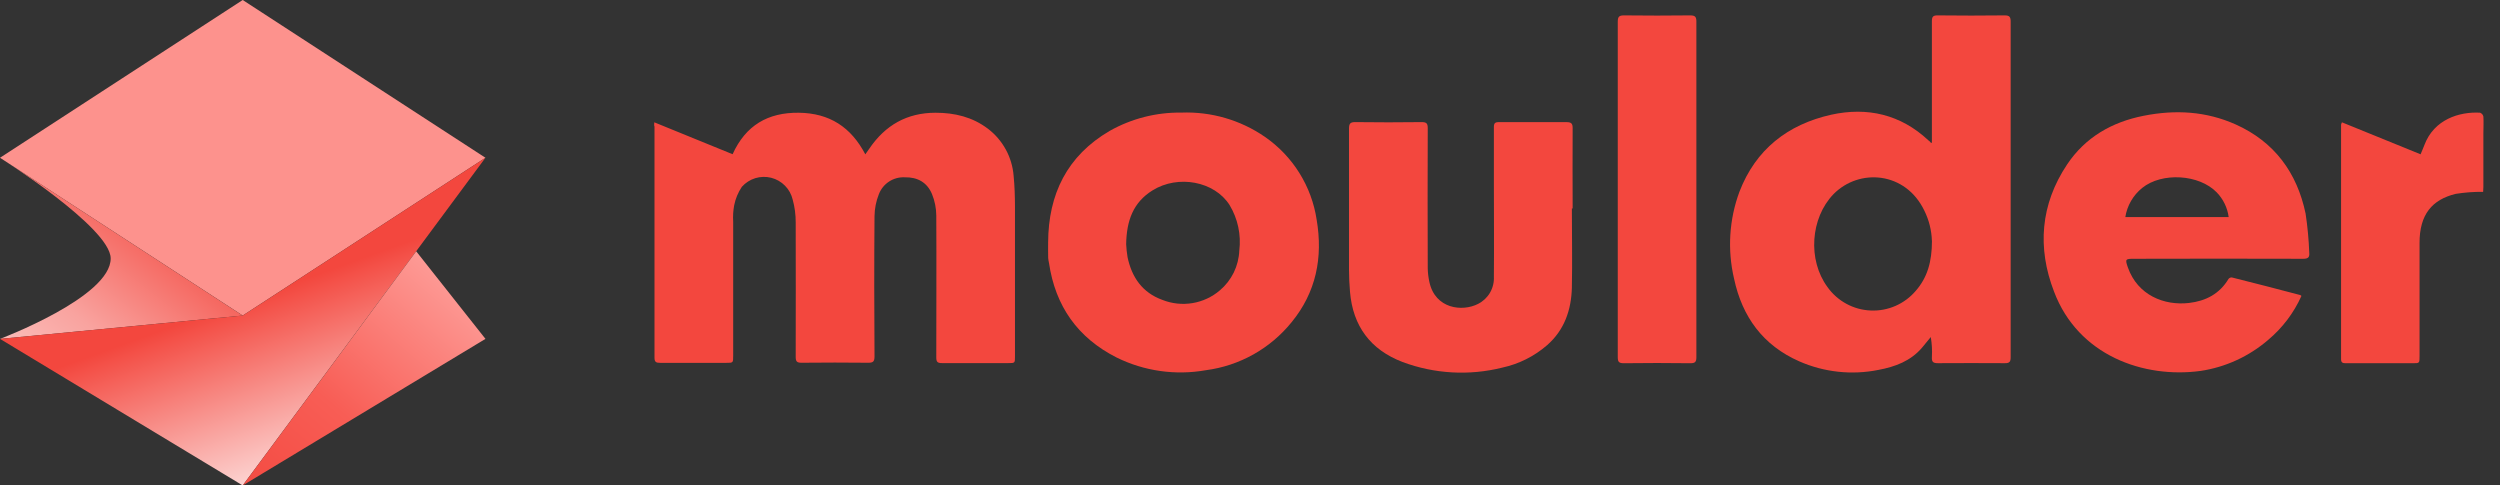
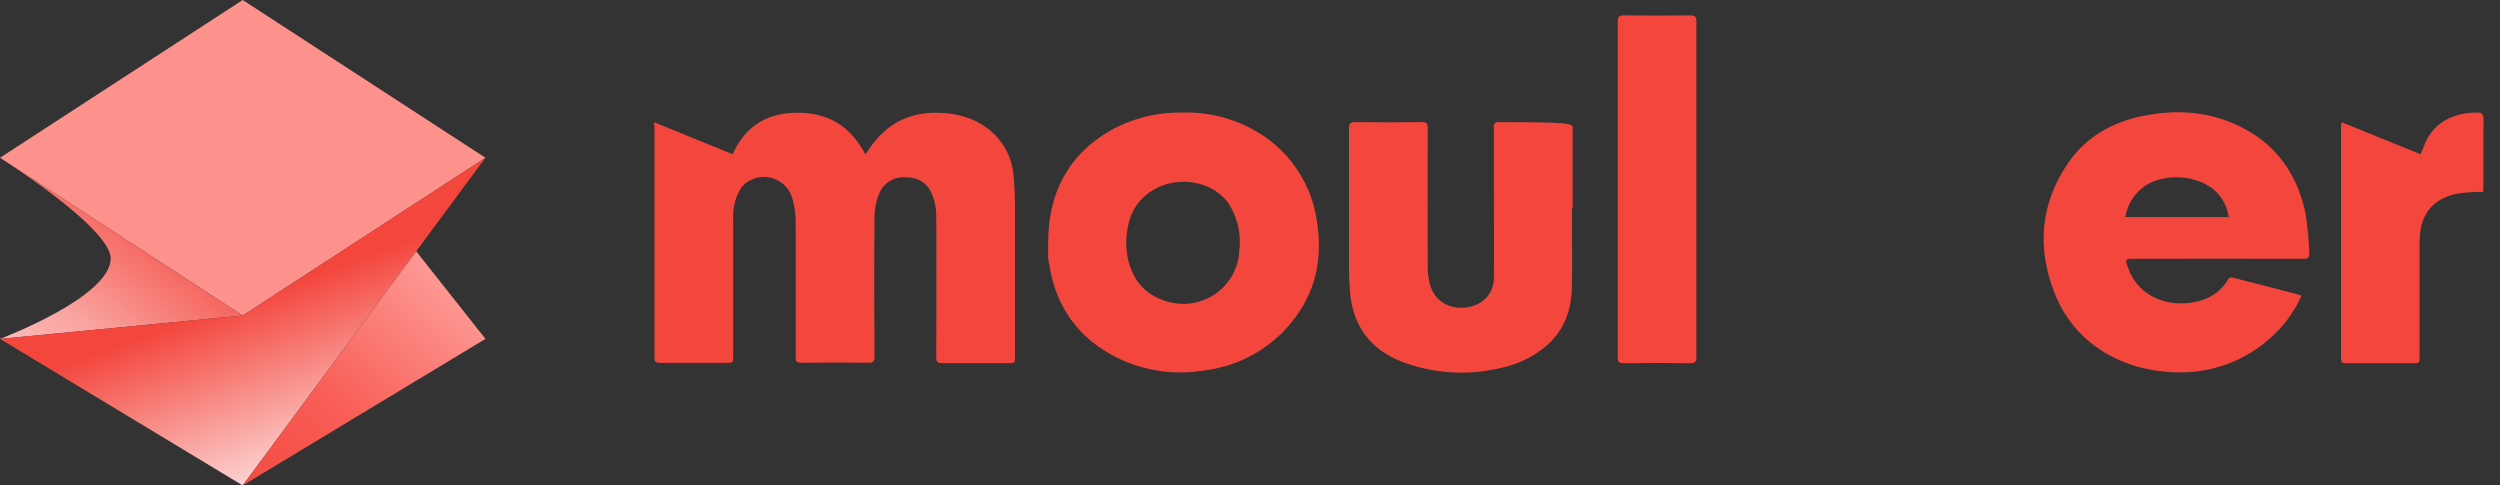
<svg xmlns="http://www.w3.org/2000/svg" width="103" height="20" viewBox="0 0 103 20" fill="none">
  <rect x="0" y="0" width="103" height="20" fill="#333333" stroke="none" />
  <path d="M9.999 13L0 6.5L9.999 0L20 6.5L9.999 13Z" fill="#FD928D" />
  <path d="M0 6.5C0 6.5 4.54 9.367 4.56 10.639C4.582 12.237 0 13.962 0 13.962L9.999 13.001L0 6.5Z" fill="url(#paint0_linear_243_1981)" />
  <path d="M0 13.962L9.999 13L20 6.5L9.999 20L0 13.962Z" fill="url(#paint1_linear_243_1981)" />
  <path d="M17.147 10.353L20.001 13.962L10 20L17.147 10.353Z" fill="url(#paint2_linear_243_1981)" />
  <g clip-path="url(#clip0_243_1981)">
    <path d="M26.957 5.039L30.183 6.354C30.722 5.163 31.64 4.631 32.908 4.645C34.175 4.659 35.062 5.235 35.651 6.359C35.719 6.264 35.767 6.195 35.813 6.128C36.467 5.163 37.362 4.645 38.545 4.645C39.333 4.645 40.067 4.821 40.703 5.304C41.006 5.534 41.256 5.826 41.439 6.16C41.621 6.494 41.731 6.863 41.761 7.242C41.803 7.661 41.815 8.084 41.817 8.504C41.817 10.565 41.817 12.625 41.817 14.686C41.817 14.96 41.817 14.96 41.537 14.96C40.629 14.96 39.719 14.96 38.81 14.96C38.621 14.96 38.574 14.908 38.575 14.723C38.575 12.775 38.586 10.828 38.575 8.879C38.573 8.577 38.513 8.278 38.399 7.998C38.2 7.517 37.805 7.293 37.274 7.305C37.044 7.294 36.817 7.356 36.625 7.483C36.433 7.61 36.286 7.794 36.206 8.01C36.093 8.296 36.034 8.6 36.03 8.907C36.014 10.835 36.017 12.762 36.03 14.688C36.03 14.893 35.972 14.947 35.771 14.945C34.854 14.935 33.937 14.935 33.021 14.945C32.834 14.945 32.783 14.893 32.783 14.709C32.783 12.859 32.791 11.009 32.783 9.159C32.784 8.844 32.743 8.529 32.659 8.225C32.608 8.008 32.499 7.809 32.342 7.651C32.186 7.492 31.989 7.379 31.773 7.324C31.557 7.27 31.33 7.276 31.117 7.341C30.904 7.407 30.713 7.53 30.565 7.696C30.41 7.927 30.302 8.185 30.248 8.458C30.207 8.679 30.193 8.904 30.207 9.129C30.207 10.972 30.207 12.815 30.207 14.656C30.207 14.949 30.207 14.949 29.925 14.949C29.016 14.949 28.106 14.949 27.198 14.949C27.032 14.949 26.964 14.917 26.965 14.732C26.965 11.561 26.965 8.389 26.965 5.217C26.944 5.175 26.951 5.12 26.957 5.039Z" fill="#F3473E" />
-     <path d="M79.594 5.89V5.621C79.594 4.035 79.594 2.458 79.594 0.876C79.594 0.7 79.632 0.633 79.825 0.634C80.748 0.645 81.671 0.645 82.594 0.634C82.797 0.634 82.839 0.703 82.839 0.888C82.839 5.501 82.839 10.113 82.839 14.723C82.839 14.9 82.793 14.966 82.603 14.963C81.681 14.963 80.757 14.952 79.835 14.963C79.627 14.963 79.585 14.894 79.594 14.709C79.61 14.434 79.594 14.158 79.548 13.886C79.43 14.029 79.312 14.174 79.195 14.316C78.723 14.875 78.078 15.111 77.392 15.24C76.294 15.461 75.154 15.338 74.129 14.887C72.634 14.23 71.778 13.05 71.444 11.485C71.164 10.294 71.24 9.047 71.665 7.899C72.335 6.158 73.651 5.129 75.442 4.727C76.937 4.398 78.307 4.713 79.453 5.785L79.518 5.838C79.522 5.867 79.537 5.869 79.594 5.89ZM79.594 9.92C79.581 9.492 79.476 9.071 79.287 8.687C78.511 7.059 76.597 6.925 75.541 7.998C74.586 8.986 74.473 10.715 75.291 11.825C75.494 12.111 75.761 12.348 76.07 12.516C76.378 12.684 76.722 12.779 77.073 12.793C77.424 12.809 77.774 12.743 78.096 12.602C78.418 12.461 78.704 12.248 78.931 11.98C79.4 11.441 79.596 10.801 79.597 9.92H79.594Z" fill="#F3473E" />
    <path d="M94.819 12.193C94.505 12.893 94.036 13.512 93.447 14.005C92.659 14.684 91.694 15.127 90.665 15.282C88.319 15.601 85.618 14.646 84.626 12.013C83.928 10.204 84.069 8.419 85.162 6.78C85.908 5.66 87.006 5.029 88.317 4.77C89.629 4.511 90.886 4.583 92.099 5.122C93.703 5.838 94.637 7.11 94.991 8.801C95.071 9.334 95.121 9.871 95.141 10.41C95.16 10.6 95.094 10.662 94.894 10.662C92.569 10.655 90.243 10.655 87.919 10.662C87.566 10.662 87.55 10.676 87.667 11.014C88.07 12.168 89.172 12.6 90.188 12.482C90.882 12.401 91.446 12.107 91.816 11.49C91.832 11.47 91.852 11.454 91.875 11.444C91.898 11.433 91.923 11.429 91.949 11.43C92.889 11.665 93.829 11.907 94.769 12.156C94.78 12.154 94.794 12.174 94.819 12.193ZM91.822 8.944C91.771 8.562 91.599 8.206 91.332 7.929C90.607 7.178 89.072 7.087 88.259 7.742C87.886 8.043 87.638 8.471 87.563 8.944H91.822Z" fill="#F3473E" />
    <path d="M43.183 9.985C43.193 7.999 43.964 6.419 45.718 5.393C46.618 4.885 47.638 4.625 48.672 4.639C49.898 4.592 51.107 4.943 52.117 5.64C52.685 6.034 53.168 6.539 53.534 7.126C53.9 7.712 54.143 8.368 54.246 9.051C54.512 10.611 54.223 12.047 53.21 13.28C52.33 14.365 51.069 15.07 49.684 15.252C48.433 15.475 47.144 15.292 46.005 14.73C44.404 13.92 43.481 12.616 43.218 10.833C43.202 10.765 43.191 10.696 43.185 10.627C43.179 10.408 43.183 10.197 43.183 9.985ZM46.398 10.066C46.407 10.243 46.426 10.42 46.455 10.595C46.631 11.43 47.068 12.059 47.893 12.357C48.286 12.512 48.714 12.558 49.131 12.488C49.547 12.419 49.938 12.237 50.259 11.962C50.499 11.76 50.694 11.509 50.832 11.227C50.969 10.945 51.047 10.637 51.059 10.324C51.139 9.67 50.998 9.009 50.657 8.445C50.036 7.471 48.542 7.187 47.484 7.844C46.689 8.336 46.412 9.092 46.398 10.066Z" fill="#F3473E" />
-     <path d="M64.761 8.585C64.761 9.673 64.784 10.764 64.761 11.853C64.737 12.766 64.457 13.594 63.741 14.221C63.212 14.68 62.577 14.998 61.893 15.146C60.532 15.486 59.1 15.406 57.786 14.915C56.464 14.41 55.738 13.435 55.62 12.022C55.595 11.721 55.579 11.42 55.579 11.118C55.579 9.18 55.579 7.242 55.579 5.304C55.579 5.094 55.627 5.027 55.847 5.031C56.755 5.045 57.664 5.041 58.574 5.031C58.768 5.031 58.823 5.083 58.823 5.277C58.816 7.205 58.816 9.132 58.823 11.058C58.827 11.248 58.85 11.436 58.891 11.62C59.129 12.725 60.247 12.854 60.896 12.521C61.102 12.417 61.274 12.256 61.39 12.056C61.505 11.856 61.56 11.627 61.548 11.397C61.56 10.123 61.548 8.851 61.548 7.578C61.548 6.798 61.548 6.015 61.548 5.237C61.548 5.078 61.594 5.031 61.751 5.032C62.681 5.032 63.612 5.032 64.541 5.032C64.735 5.032 64.795 5.087 64.793 5.281C64.784 6.384 64.793 7.489 64.793 8.593L64.761 8.585Z" fill="#F3473E" />
+     <path d="M64.761 8.585C64.761 9.673 64.784 10.764 64.761 11.853C64.737 12.766 64.457 13.594 63.741 14.221C63.212 14.68 62.577 14.998 61.893 15.146C60.532 15.486 59.1 15.406 57.786 14.915C56.464 14.41 55.738 13.435 55.62 12.022C55.595 11.721 55.579 11.42 55.579 11.118C55.579 9.18 55.579 7.242 55.579 5.304C55.579 5.094 55.627 5.027 55.847 5.031C56.755 5.045 57.664 5.041 58.574 5.031C58.768 5.031 58.823 5.083 58.823 5.277C58.816 7.205 58.816 9.132 58.823 11.058C58.827 11.248 58.85 11.436 58.891 11.62C59.129 12.725 60.247 12.854 60.896 12.521C61.102 12.417 61.274 12.256 61.39 12.056C61.505 11.856 61.56 11.627 61.548 11.397C61.56 10.123 61.548 8.851 61.548 7.578C61.548 6.798 61.548 6.015 61.548 5.237C61.548 5.078 61.594 5.031 61.751 5.032C64.735 5.032 64.795 5.087 64.793 5.281C64.784 6.384 64.793 7.489 64.793 8.593L64.761 8.585Z" fill="#F3473E" />
    <path d="M66.652 7.793C66.652 5.503 66.652 3.195 66.652 0.893C66.652 0.694 66.704 0.633 66.91 0.634C67.817 0.645 68.726 0.645 69.637 0.634C69.845 0.634 69.892 0.698 69.891 0.897C69.891 5.503 69.891 10.109 69.891 14.716C69.891 14.908 69.841 14.966 69.644 14.965C68.729 14.954 67.812 14.952 66.896 14.965C66.693 14.965 66.652 14.901 66.652 14.713C66.652 12.407 66.652 10.1 66.652 7.793Z" fill="#F3473E" />
    <path d="M96.487 5.039L99.728 6.357C99.787 6.211 99.842 6.091 99.888 5.968C100.283 4.923 101.317 4.595 102.179 4.643C102.213 4.656 102.243 4.677 102.267 4.704C102.29 4.731 102.307 4.763 102.315 4.798C102.331 5.029 102.315 5.261 102.315 5.503C102.315 6.235 102.315 6.966 102.315 7.696C102.315 7.777 102.306 7.86 102.305 7.904C101.926 7.9 101.548 7.928 101.175 7.987C100.207 8.225 99.683 8.828 99.685 10.015V14.674C99.685 14.965 99.685 14.965 99.405 14.965C98.49 14.965 97.573 14.965 96.658 14.965C96.526 14.965 96.45 14.951 96.452 14.789C96.452 11.57 96.452 8.351 96.452 5.131C96.462 5.1 96.473 5.069 96.487 5.039Z" fill="#F3473E" />
  </g>
  <defs>
    <linearGradient id="paint0_linear_243_1981" x1="-3.787" y1="21.005" x2="8.972" y2="4.662" gradientUnits="userSpaceOnUse">
      <stop offset="0.024" stop-color="white" />
      <stop offset="0.51" stop-color="#F9A39F" />
      <stop offset="0.817" stop-color="#F3473E" />
    </linearGradient>
    <linearGradient id="paint1_linear_243_1981" x1="14.278" y1="22.098" x2="8.565" y2="6.251" gradientUnits="userSpaceOnUse">
      <stop offset="0.068" stop-color="white" />
      <stop offset="0.627" stop-color="#F3473E" />
    </linearGradient>
    <linearGradient id="paint2_linear_243_1981" x1="22.306" y1="7.783" x2="4.155" y2="29.057" gradientUnits="userSpaceOnUse">
      <stop offset="0.126" stop-color="#FFAAA6" />
      <stop offset="0.284" stop-color="#FB837D" />
      <stop offset="0.442" stop-color="#F85D55" />
      <stop offset="0.659" stop-color="#F3473E" />
    </linearGradient>
    <clipPath id="clip0_243_1981">
      <rect width="75.391" height="14.715" fill="white" transform="translate(26.94 0.634)" />
    </clipPath>
  </defs>
</svg>